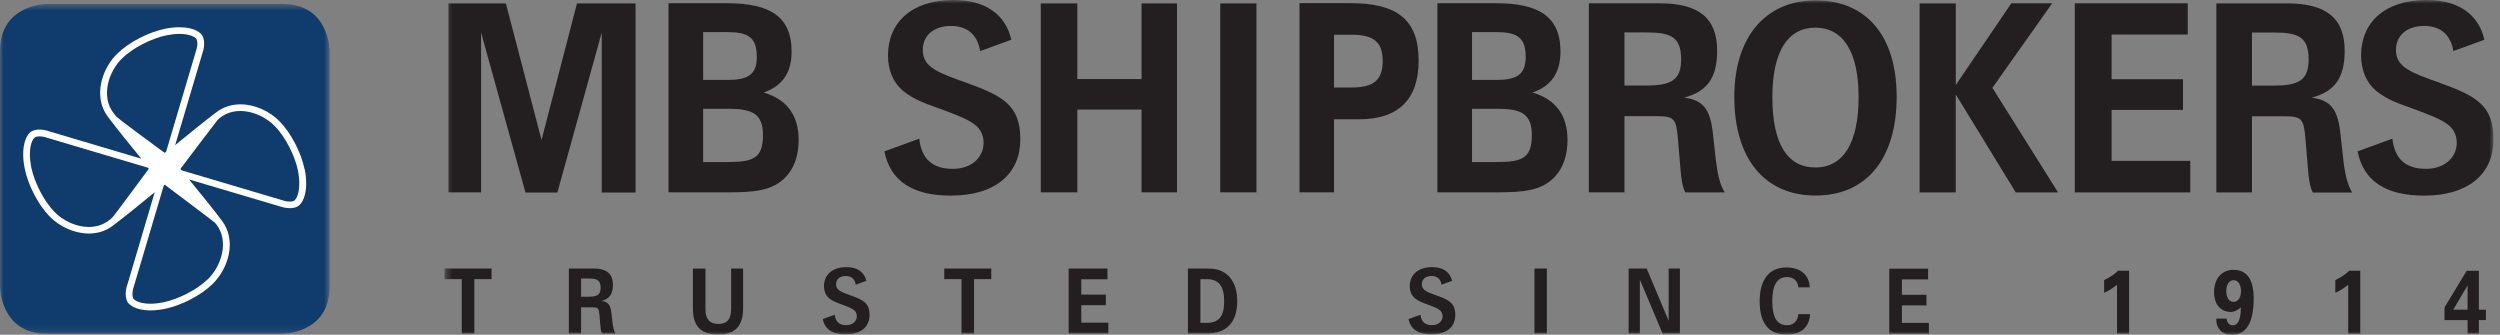
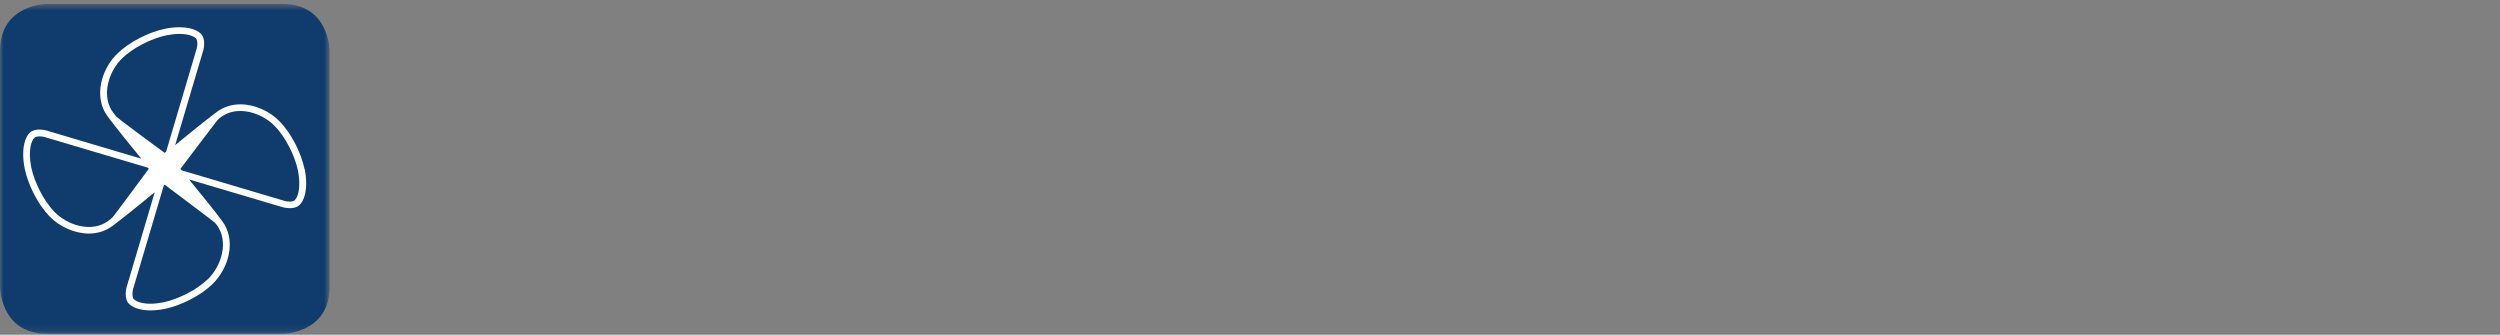
<svg xmlns="http://www.w3.org/2000/svg" width="351" height="47" viewBox="0 0 351 47" fill="none">
  <rect x="0" y="0" width="351" height="47" fill="#808080" stroke="none" />
  <mask id="mask0_32221_17250" style="mask-type:luminance" maskUnits="userSpaceOnUse" x="0" y="0" width="47" height="47">
    <path d="M46.28 0.553H0V46.862H46.28V0.553Z" fill="white" />
  </mask>
  <g mask="url(#mask0_32221_17250)">
    <path d="M6.611 0.553C6.611 0.553 0 0.553 0 7.169V40.246C0 40.246 1.09847e-06 46.862 6.611 46.862H39.669C39.669 46.862 46.28 46.862 46.28 40.246V7.169C46.28 7.169 46.28 0.553 39.669 0.553H6.611Z" fill="#0F3C6C" />
  </g>
  <path d="M42.767 23.777C42.283 21.425 40.89 18.74 39.312 17.092C37.861 15.582 35.73 14.649 33.76 14.649C32.516 14.649 31.364 15.017 30.431 15.72C28.957 16.827 26.55 18.763 24.591 20.377L28.416 7.48C28.496 7.261 28.945 5.959 28.404 4.99V4.967C28.208 4.702 27.459 3.826 25.19 3.826C24.568 3.826 23.9 3.896 23.186 4.034C20.837 4.518 18.153 5.912 16.506 7.491C15.365 8.586 14.524 10.108 14.202 11.664C13.845 13.415 14.167 15.098 15.135 16.377C16.287 17.91 18.245 20.342 19.754 22.175L19.834 22.278L6.911 18.44C6.796 18.394 6.197 18.187 5.54 18.187C5.103 18.187 4.734 18.279 4.423 18.452H4.4C3.536 19.04 2.914 20.861 3.467 23.661C3.951 26.012 5.344 28.698 6.922 30.346C8.374 31.856 10.505 32.789 12.474 32.789C13.718 32.789 14.87 32.421 15.803 31.718C17.369 30.542 19.869 28.514 21.723 26.992L17.899 39.912C17.819 40.131 17.369 41.433 17.911 42.401V42.425C18.107 42.69 18.855 43.577 21.125 43.577C21.746 43.577 22.415 43.508 23.129 43.37C25.478 42.886 28.162 41.491 29.809 39.912C30.95 38.806 31.79 37.296 32.113 35.74C32.481 33.977 32.147 32.305 31.18 31.015C30.086 29.551 28.162 27.154 26.538 25.194L39.335 28.986C39.45 29.032 40.049 29.228 40.706 29.228C41.143 29.228 41.512 29.136 41.823 28.963L41.846 28.94C42.71 28.375 43.332 26.543 42.779 23.742L42.767 23.777ZM17.162 8.171C18.66 6.731 21.217 5.405 23.37 4.956C24.015 4.829 24.626 4.76 25.179 4.76C26.688 4.76 27.402 5.221 27.575 5.463C27.851 5.982 27.632 6.858 27.517 7.157L23.324 21.299L23.117 21.46C23.117 21.46 16.759 16.815 16.356 16.377C16.172 16.181 16.056 16.02 15.895 15.813C14.167 13.508 15.216 10.05 17.162 8.171ZM7.602 29.701C6.162 28.202 4.838 25.644 4.388 23.488C3.905 21.011 4.434 19.605 4.907 19.282C5.068 19.19 5.287 19.143 5.552 19.143C6.082 19.143 6.6 19.339 6.6 19.339L20.767 23.546L20.883 23.707C20.883 23.707 16.01 30.311 15.815 30.496C15.722 30.588 15.434 30.842 15.239 30.98C14.455 31.568 13.522 31.867 12.474 31.867C10.746 31.867 8.881 31.038 7.602 29.712V29.701ZM29.141 39.232C27.644 40.673 25.087 41.998 22.933 42.448C22.288 42.574 21.677 42.644 21.125 42.644C19.616 42.644 18.901 42.182 18.729 41.929C18.452 41.41 18.671 40.534 18.786 40.235L23.002 26.024L23.129 25.932C23.129 25.932 30.063 31.141 30.178 31.268C30.247 31.36 30.293 31.406 30.431 31.579C32.159 33.884 31.111 37.342 29.164 39.221L29.141 39.232ZM41.328 28.168C41.166 28.26 40.947 28.306 40.682 28.306C40.153 28.306 39.634 28.11 39.634 28.11L25.501 23.915L25.34 23.696C25.34 23.696 30.397 17 30.535 16.861C30.673 16.723 30.777 16.619 30.984 16.47C31.767 15.882 32.7 15.582 33.748 15.582C35.476 15.582 37.342 16.412 38.621 17.737C40.06 19.236 41.385 21.794 41.834 23.95C42.318 26.427 41.777 27.834 41.316 28.156L41.328 28.168Z" fill="white" />
  <mask id="mask1_32221_17250" style="mask-type:luminance" maskUnits="userSpaceOnUse" x="62" y="0" width="289" height="47">
-     <path d="M350.086 0H62.417V47H350.086V0Z" fill="white" />
-   </mask>
+     </mask>
  <g mask="url(#mask1_32221_17250)">
-     <path d="M344.442 43.473L346.446 40.073V43.473H344.442ZM346.446 46.85H348.036V44.937H349.026V43.485H348.036V38.022H346.319L343.21 43.162V44.937H346.446V46.85ZM329.699 46.85H331.38V38.01H329.837C329.307 38.529 328.662 38.955 327.879 39.324V41.099C328.432 40.88 329.031 40.5 329.687 39.993V46.839L329.699 46.85ZM312.571 40.869C312.571 39.889 312.997 39.336 313.619 39.336C314.218 39.336 314.633 39.935 314.633 40.869C314.633 41.802 314.218 42.378 313.608 42.378C312.997 42.378 312.571 41.837 312.571 40.869ZM314.61 43.151V43.22C314.61 44.902 314.195 45.675 313.481 45.675C313.009 45.675 312.686 45.329 312.617 44.73H311.154C311.154 46.147 311.984 47 313.4 47C315.381 47 316.418 45.283 316.418 41.906C316.418 39.232 315.462 37.883 313.596 37.883C311.937 37.883 310.855 39.128 310.855 41.018C310.855 42.736 311.799 43.796 313.193 43.796C313.688 43.796 314.149 43.577 314.61 43.151ZM297.24 46.85H298.922V38.01H297.378C296.849 38.529 296.203 38.955 295.42 39.324V41.099C295.973 40.88 296.572 40.5 297.229 39.993V46.839L297.24 46.85ZM265.242 46.85H270.817V45.329H267.028V42.874H270.472V41.387H267.028V39.232H270.702V37.722H265.254V46.85H265.242ZM254.139 44.107H252.48C252.423 45.052 251.801 45.663 250.902 45.663C249.485 45.663 248.829 44.557 248.829 42.275C248.829 39.993 249.532 38.898 250.891 38.898C251.824 38.898 252.446 39.462 252.48 40.338H254.093C254.012 38.633 252.826 37.549 250.822 37.549C248.403 37.549 247.055 39.232 247.055 42.298C247.055 45.363 248.334 46.977 250.787 46.977C252.86 46.977 254.024 45.963 254.139 44.084M228.672 46.827H230.238V39.267L233.429 46.827H235.859V37.699H234.281V45.041L231.194 37.699H228.66V46.827H228.672ZM215.438 46.827H217.177V37.699H215.438V46.827ZM166.796 46.827H169.364C172.233 46.827 173.707 45.26 173.707 42.275C173.707 40.534 173.177 39.232 172.163 38.46C171.311 37.803 170.436 37.699 169.353 37.699H166.784V46.827H166.796ZM168.535 45.317V39.197H169.422C171.127 39.197 171.875 40.166 171.875 42.298C171.875 44.43 171.127 45.329 169.422 45.329H168.535V45.317ZM150.037 46.827H155.612V45.306H151.811V42.851H155.255V41.364H151.811V39.209H155.485V37.699H150.037V46.827ZM134.994 46.827H136.756V39.186H139.175V37.699H132.575V39.186H134.994V46.827ZM97.283 37.699V43.312C97.283 45.801 98.412 46.965 100.808 46.965C103.204 46.965 104.332 45.778 104.332 43.312V37.699H102.651V43.37C102.651 44.799 102.098 45.479 100.877 45.479C99.656 45.479 99.046 44.822 99.046 43.462V37.711H97.306L97.283 37.699ZM81.584 41.664V39.105H82.621C83.795 39.105 84.325 39.29 84.325 40.408C84.325 41.422 83.807 41.664 82.621 41.664H81.584ZM79.868 46.827H81.584V43.151H83.104C84.026 43.151 84.083 43.266 84.175 44.326L84.291 45.709C84.325 46.136 84.371 46.504 84.521 46.827H86.421C86.203 46.481 86.076 45.974 85.995 45.294L85.846 43.969C85.719 42.839 85.408 42.367 84.452 42.252C85.569 41.964 86.053 41.283 86.053 39.993C86.053 38.402 85.154 37.699 83.277 37.699H79.868V46.827ZM64.836 46.827H66.599V39.186H69.017V37.699H62.417V39.186H64.836V46.827Z" fill="#231F20" />
-     <path d="M316.176 12.009V4.564H319.194C322.615 4.564 324.135 5.117 324.135 8.367C324.135 11.318 322.638 12.021 319.194 12.021H316.176V12.009ZM311.166 27.015H316.176V16.32H320.588C323.271 16.32 323.444 16.654 323.709 19.754L324.043 23.777C324.147 25.033 324.273 26.105 324.711 27.027H330.251C329.618 26.024 329.249 24.56 329.019 22.566L328.593 18.729C328.224 15.444 327.303 14.049 324.55 13.715C327.798 12.862 329.192 10.914 329.192 7.146C329.192 2.501 326.566 0.473 321.094 0.473H311.177V27.027L311.166 27.015ZM291.297 27.015H307.514V22.59H296.468V15.432H306.489V11.122H296.468V4.852H307.157V0.461H291.297V27.015ZM269.504 27.015H274.584V13.254L283.015 27.015H288.958L279.732 12.332L288.129 0.461H282.393L274.595 11.929V0.473H269.516V27.027L269.504 27.015ZM248.84 13.623C248.84 7.203 251.029 3.884 254.876 3.884C258.723 3.884 260.946 7.203 260.946 13.623C260.946 20.042 258.827 23.512 254.876 23.512C250.925 23.512 248.84 20.158 248.84 13.623ZM243.496 13.588C243.496 22.29 247.769 27.453 254.91 27.453C262.052 27.453 266.291 22.29 266.291 13.588C266.291 4.887 261.914 0.058 254.91 0.058C247.907 0.058 243.496 5.186 243.496 13.588ZM228.073 11.998V4.552H231.091C234.5 4.552 236.032 5.106 236.032 8.356C236.032 11.306 234.535 12.009 231.091 12.009H228.073V11.998ZM223.062 27.004H228.073V16.308H232.484C235.168 16.308 235.341 16.642 235.606 19.743L235.94 23.765C236.044 25.021 236.17 26.093 236.608 27.015H242.148C241.515 26.012 241.158 24.549 240.916 22.555L240.49 18.717C240.121 15.432 239.2 14.038 236.447 13.704C239.695 12.851 241.089 10.903 241.089 7.134C241.089 2.489 238.462 0.461 232.991 0.461H223.074V27.015L223.062 27.004ZM206.672 11.214V4.506H210.024C212.949 4.506 214.205 5.209 214.205 7.975C214.205 10.523 212.915 11.226 210.024 11.226H206.672V11.214ZM206.672 22.762V15.271H210.024C213.502 15.271 215.069 15.859 215.069 18.994C215.069 22.313 213.571 22.751 210.024 22.751H206.672V22.762ZM201.8 27.004H210.024C213.836 27.004 216.497 26.819 218.386 24.722C219.515 23.465 220.079 21.737 220.079 19.628C220.079 16.193 218.421 13.946 215.172 12.989C217.822 12.067 219.089 10.188 219.089 7.238C219.089 2.409 216.175 0.449 210.001 0.449H201.811V27.004H201.8ZM187.298 12.286V4.875H189.717C192.735 4.875 194.129 5.797 194.129 8.563C194.129 11.329 192.769 12.286 189.717 12.286H187.298ZM182.449 27.004H187.298V16.746H190.846C196.352 16.746 199.174 13.946 199.174 8.517C199.174 2.731 196.156 0.438 189.521 0.438H182.449V26.992V27.004ZM171.322 27.004H176.402V0.473H171.322V27.027V27.004ZM146.121 27.004H151.258V15.386H160.276V27.004H165.252V0.473H160.276V11.099H151.258V0.473H146.121V27.027V27.004ZM98.723 11.214V4.506H102.075C104.989 4.506 106.256 5.209 106.256 7.975C106.256 10.523 104.966 11.226 102.075 11.226H98.723V11.214ZM98.723 22.762V15.271H102.075C105.553 15.271 107.12 15.859 107.12 18.994C107.12 22.313 105.622 22.751 102.075 22.751H98.723V22.762ZM93.851 27.004H102.075C105.887 27.004 108.548 26.819 110.437 24.722C111.566 23.465 112.13 21.737 112.13 19.628C112.13 16.193 110.472 13.946 107.223 12.989C109.873 12.067 111.14 10.188 111.14 7.238C111.14 2.409 108.225 0.449 102.052 0.449H93.862V27.004H93.851ZM62.97 27.004H67.543V4.564L73.774 27.027H78.255L84.486 4.564V27.027H89.232V0.473H81.008L76.032 19.651L71.022 0.473H62.959V27.027L62.97 27.004Z" fill="#231F20" />
    <path d="M137.632 7.169L141.985 5.578C141.191 2.04 138.357 0 133.865 0C127.991 0 124.674 3.169 124.674 7.78C124.674 9.877 125.445 11.652 126.781 12.758C128.325 14.015 130.03 14.568 131.849 15.225C135.869 16.735 138.092 17.438 138.092 20.054C138.092 22.117 136.388 23.707 133.761 23.707C130.916 23.707 129.361 22.29 129.062 19.466L124.167 21.253C124.996 25.39 128.106 27.465 133.497 27.465C139.797 27.465 143.253 24.364 143.253 19.57C143.253 14.775 140.799 13.485 135.835 11.675C131.815 10.234 129.557 9.497 129.557 7.03C129.557 5.002 131.066 3.642 133.52 3.642C135.8 3.642 137.228 4.864 137.62 7.157" fill="#231F20" />
    <path d="M202.376 39.97L203.873 39.428C203.597 38.206 202.629 37.503 201.086 37.503C199.07 37.503 197.93 38.598 197.93 40.177C197.93 40.903 198.195 41.502 198.656 41.883C199.185 42.309 199.773 42.505 200.395 42.736C201.777 43.254 202.537 43.496 202.537 44.395C202.537 45.11 201.95 45.651 201.051 45.651C200.072 45.651 199.542 45.167 199.439 44.188L197.757 44.799C198.045 46.216 199.116 46.942 200.971 46.942C203.136 46.942 204.322 45.87 204.322 44.222C204.322 42.574 203.482 42.125 201.777 41.514C200.395 41.018 199.623 40.765 199.623 39.912C199.623 39.209 200.141 38.748 200.982 38.748C201.765 38.748 202.261 39.163 202.387 39.958" fill="#231F20" />
-     <path d="M120.135 39.97L121.633 39.428C121.356 38.206 120.389 37.503 118.845 37.503C116.83 37.503 115.689 38.598 115.689 40.177C115.689 40.903 115.954 41.502 116.415 41.883C116.945 42.309 117.532 42.505 118.154 42.736C119.536 43.254 120.297 43.496 120.297 44.395C120.297 45.11 119.709 45.651 118.811 45.651C117.832 45.651 117.302 45.167 117.198 44.188L115.517 44.799C115.805 46.216 116.876 46.942 118.73 46.942C120.896 46.942 122.082 45.87 122.082 44.222C122.082 42.574 121.241 42.125 119.536 41.514C118.154 41.018 117.383 40.765 117.383 39.912C117.383 39.209 117.901 38.748 118.742 38.748C119.525 38.748 120.02 39.163 120.147 39.958" fill="#231F20" />
-     <path d="M344.454 7.169L348.807 5.578C348.013 2.04 345.179 0 340.687 0C334.813 0 331.496 3.169 331.496 7.78C331.496 9.877 332.267 11.652 333.615 12.758C335.158 14.015 336.863 14.568 338.683 15.225C342.703 16.735 344.926 17.438 344.926 20.054C344.926 22.117 343.221 23.707 340.595 23.707C337.75 23.707 336.195 22.29 335.896 19.466L331 21.253C331.83 25.39 334.939 27.465 340.33 27.465C346.631 27.465 350.086 24.364 350.086 19.57C350.086 14.775 347.633 13.485 342.668 11.675C338.648 10.234 336.391 9.497 336.391 7.03C336.391 5.002 337.9 3.642 340.353 3.642C342.634 3.642 344.062 4.864 344.454 7.157" fill="#231F20" />
  </g>
</svg>